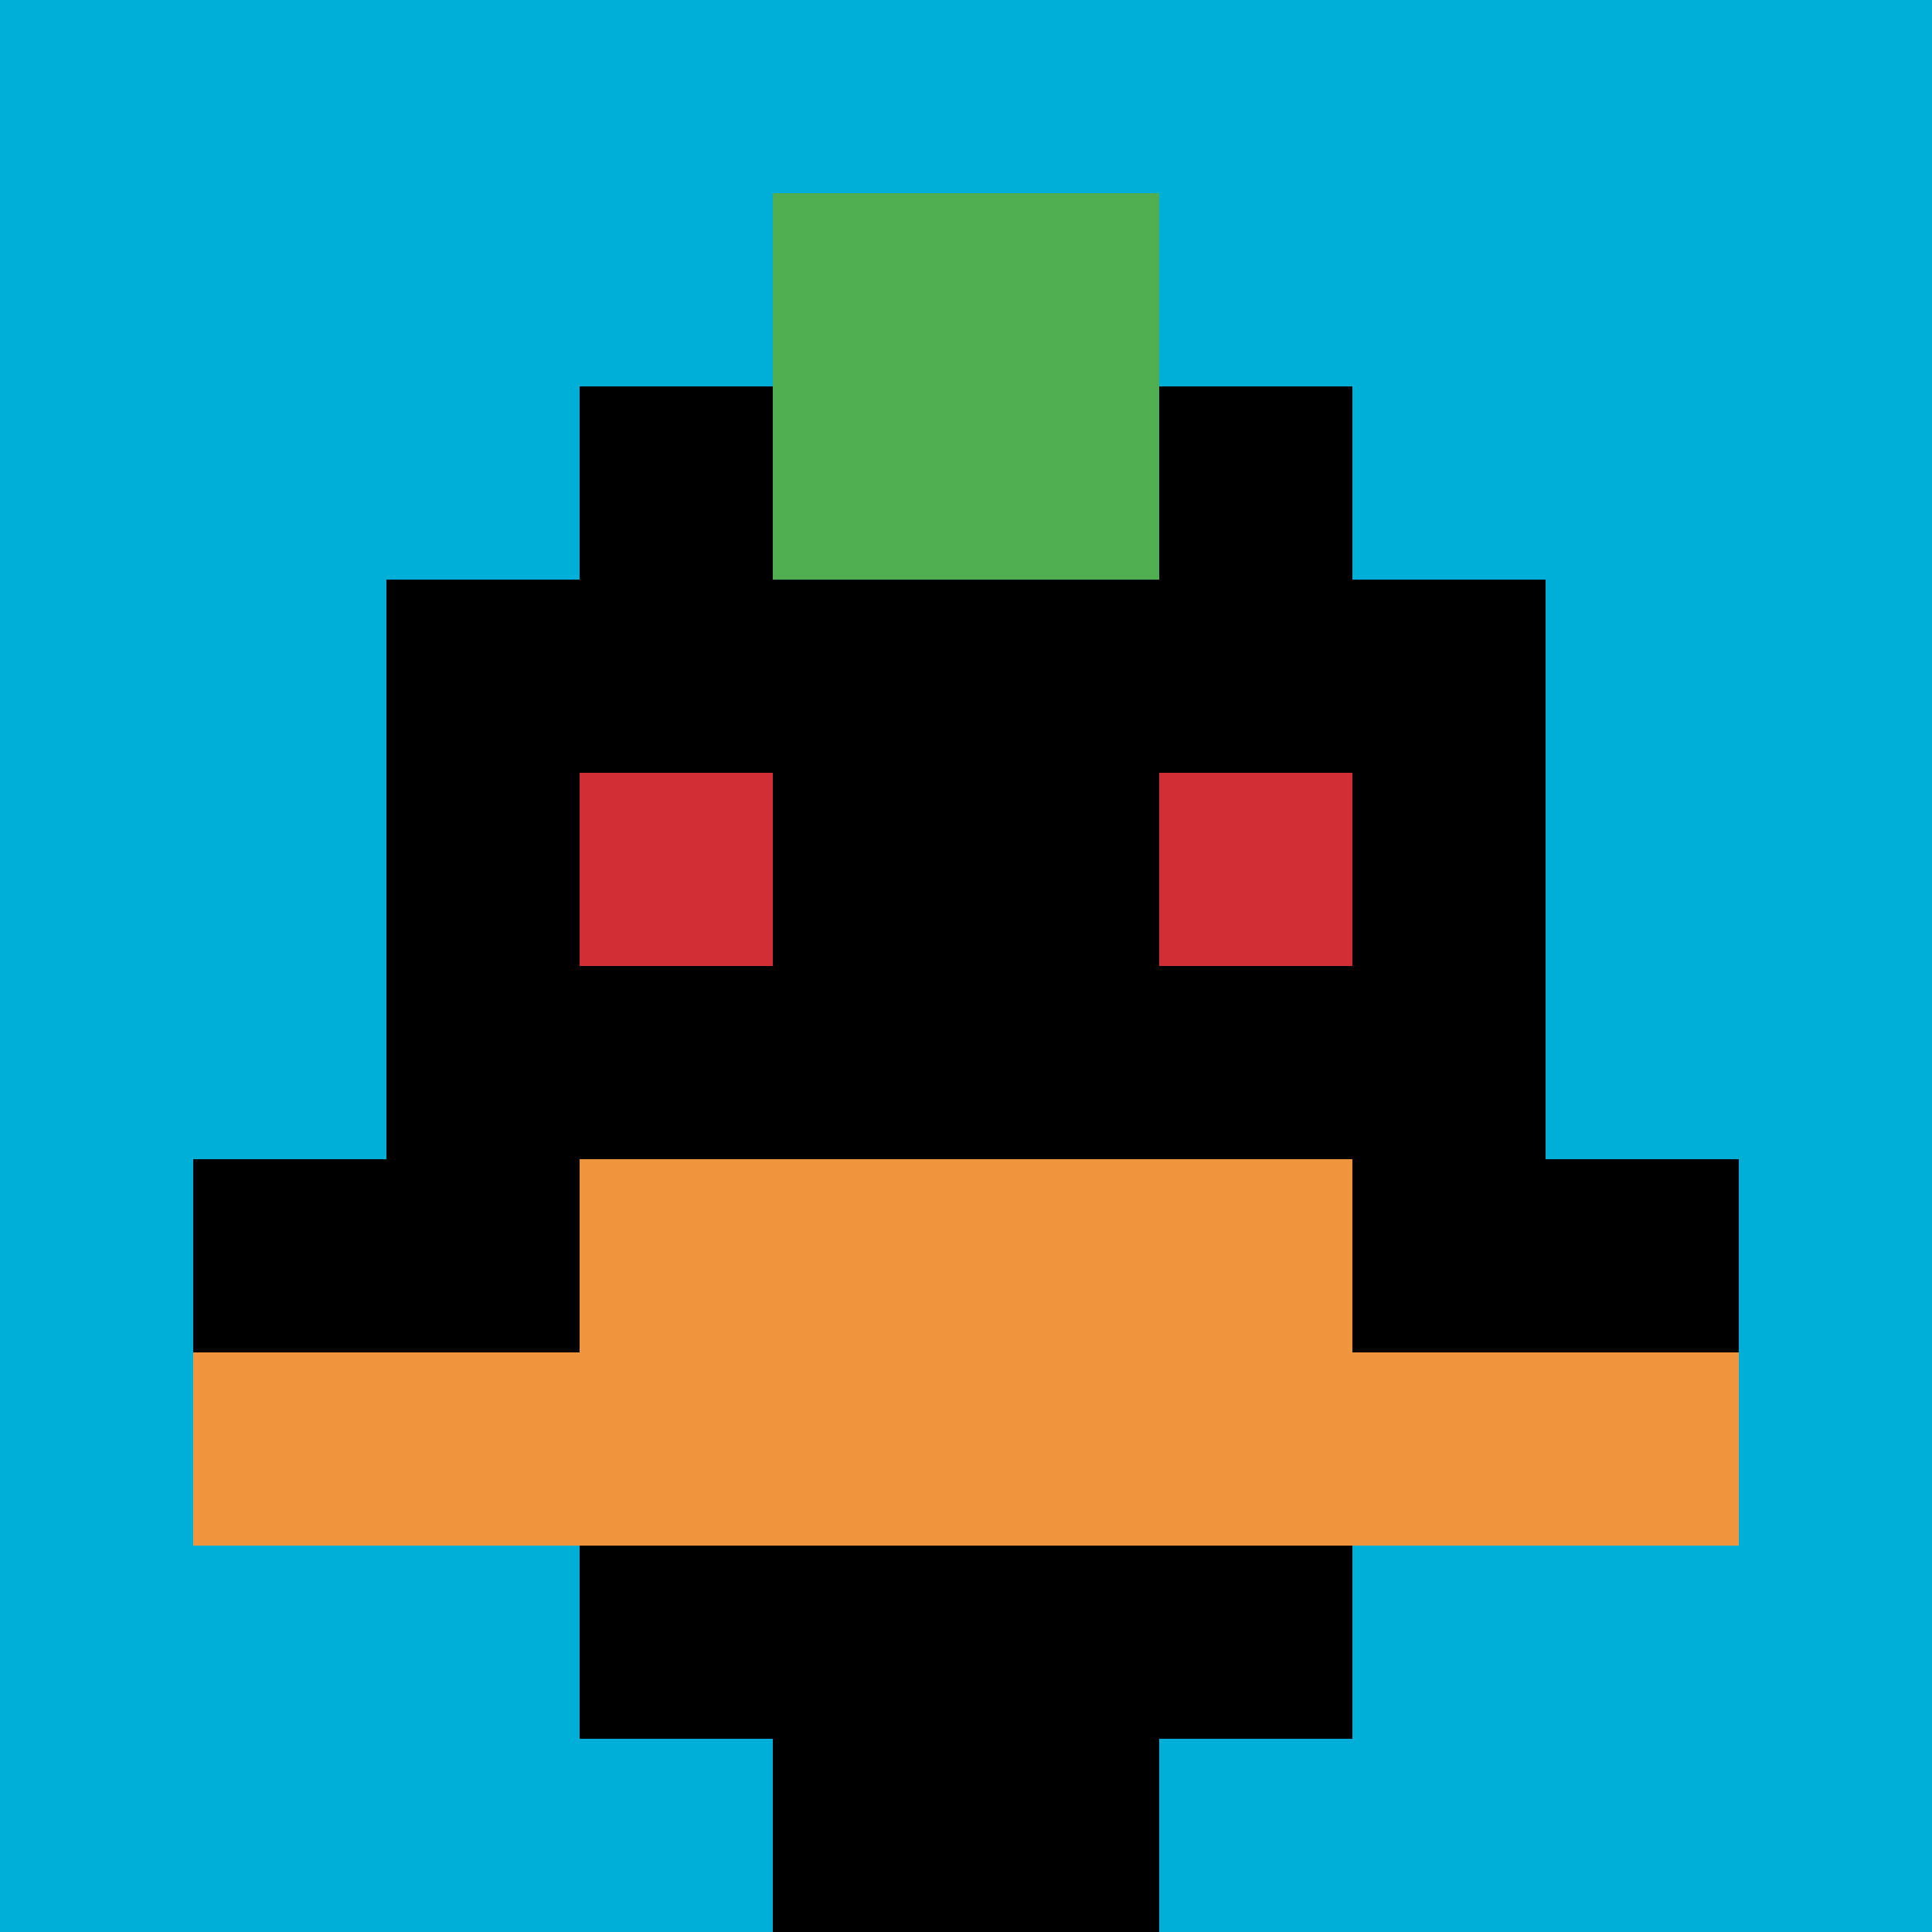
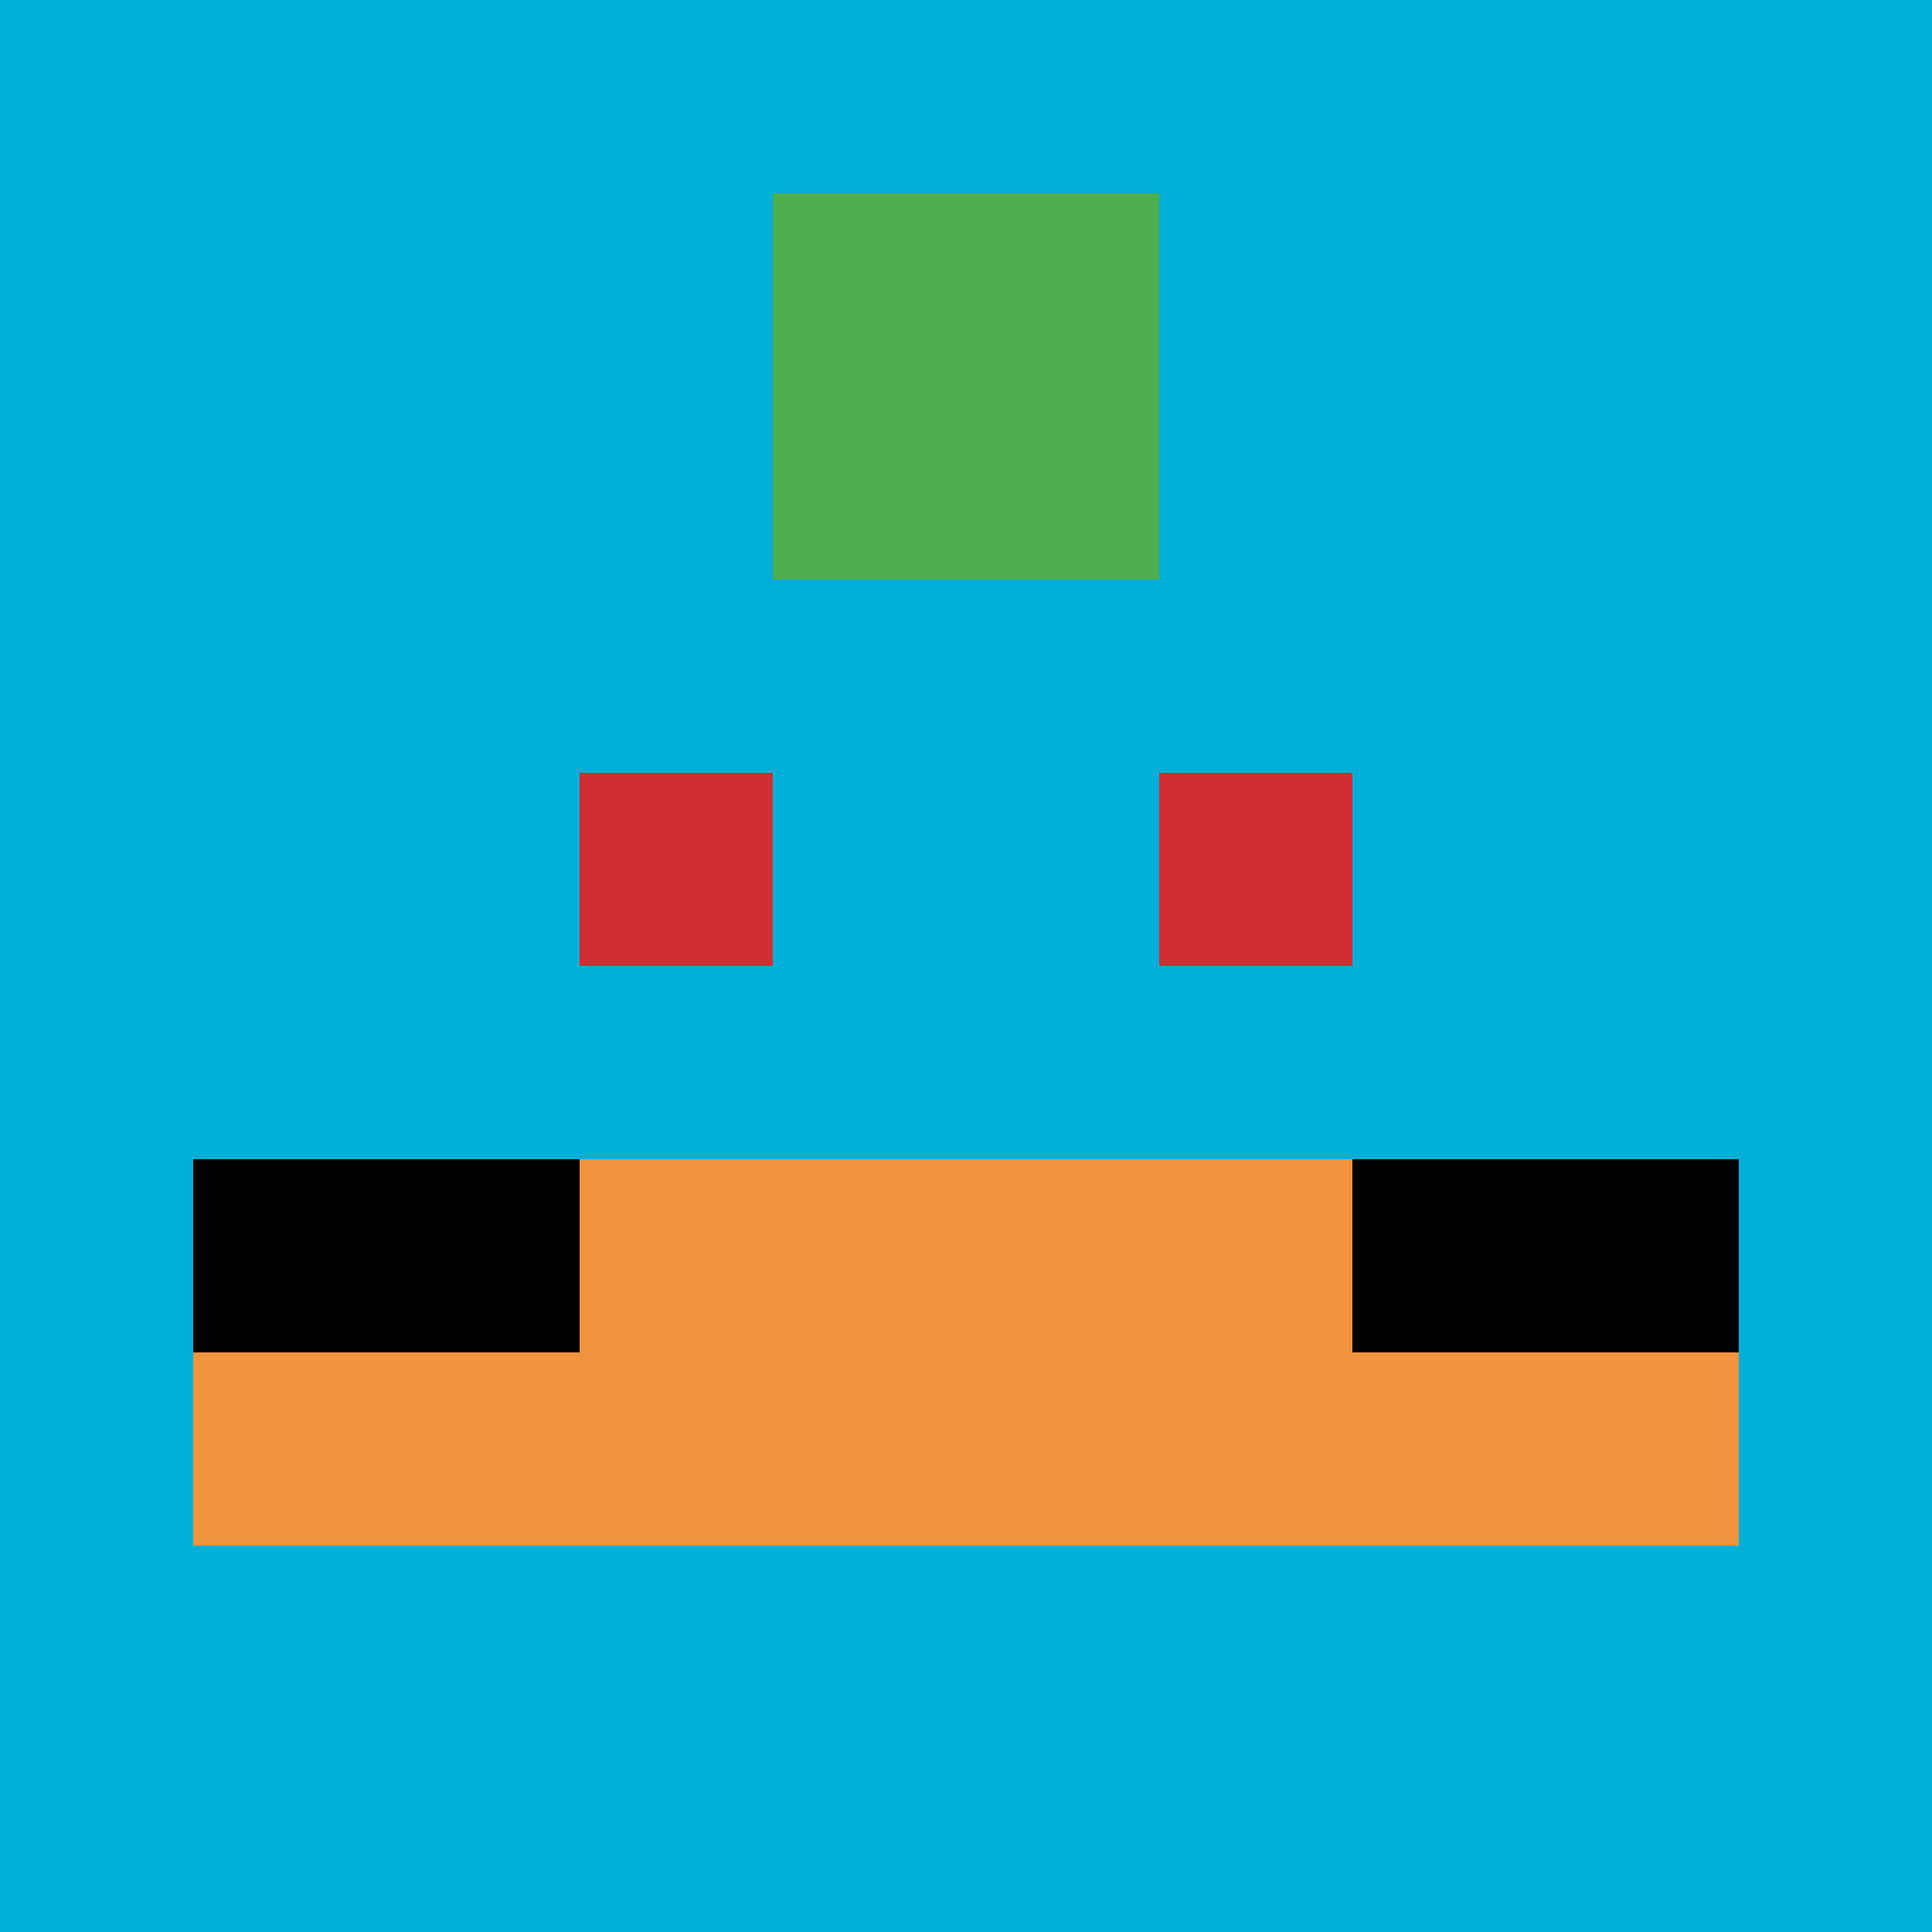
<svg xmlns="http://www.w3.org/2000/svg" version="1.1" width="444" height="444">
  <title>'goose-pfp-794489' by Dmitri Cherniak</title>
  <desc>seed=794489
backgroundColor=#ffffff
padding=20
innerPadding=0
timeout=500
dimension=1
border=false
Save=function(){return n.handleSave()}
frame=261

Rendered at Wed Oct 04 2023 11:24:39 GMT+0800 (中国标准时间)
Generated in &lt;1ms
</desc>
  <defs />
-   <rect width="100%" height="100%" fill="#ffffff" />
  <g>
    <g id="0-0">
      <rect x="0" y="0" height="444" width="444" fill="#00AFD7" />
      <g>
-         <rect id="0-0-3-2-4-7" x="133.2" y="88.8" width="177.6" height="310.8" fill="#000000" />
-         <rect id="0-0-2-3-6-5" x="88.8" y="133.2" width="266.4" height="222" fill="#000000" />
-         <rect id="0-0-4-8-2-2" x="177.6" y="355.2" width="88.8" height="88.8" fill="#000000" />
        <rect id="0-0-1-6-8-1" x="44.4" y="266.4" width="355.2" height="44.4" fill="#000000" />
        <rect id="0-0-1-7-8-1" x="44.4" y="310.8" width="355.2" height="44.4" fill="#F0943E" />
        <rect id="0-0-3-6-4-2" x="133.2" y="266.4" width="177.6" height="88.8" fill="#F0943E" />
        <rect id="0-0-3-4-1-1" x="133.2" y="177.6" width="44.4" height="44.4" fill="#D12D35" />
        <rect id="0-0-6-4-1-1" x="266.4" y="177.6" width="44.4" height="44.4" fill="#D12D35" />
        <rect id="0-0-4-1-2-2" x="177.6" y="44.4" width="88.8" height="88.8" fill="#4FAE4F" />
      </g>
      <rect x="0" y="0" stroke="white" stroke-width="0" height="444" width="444" fill="none" />
    </g>
  </g>
</svg>